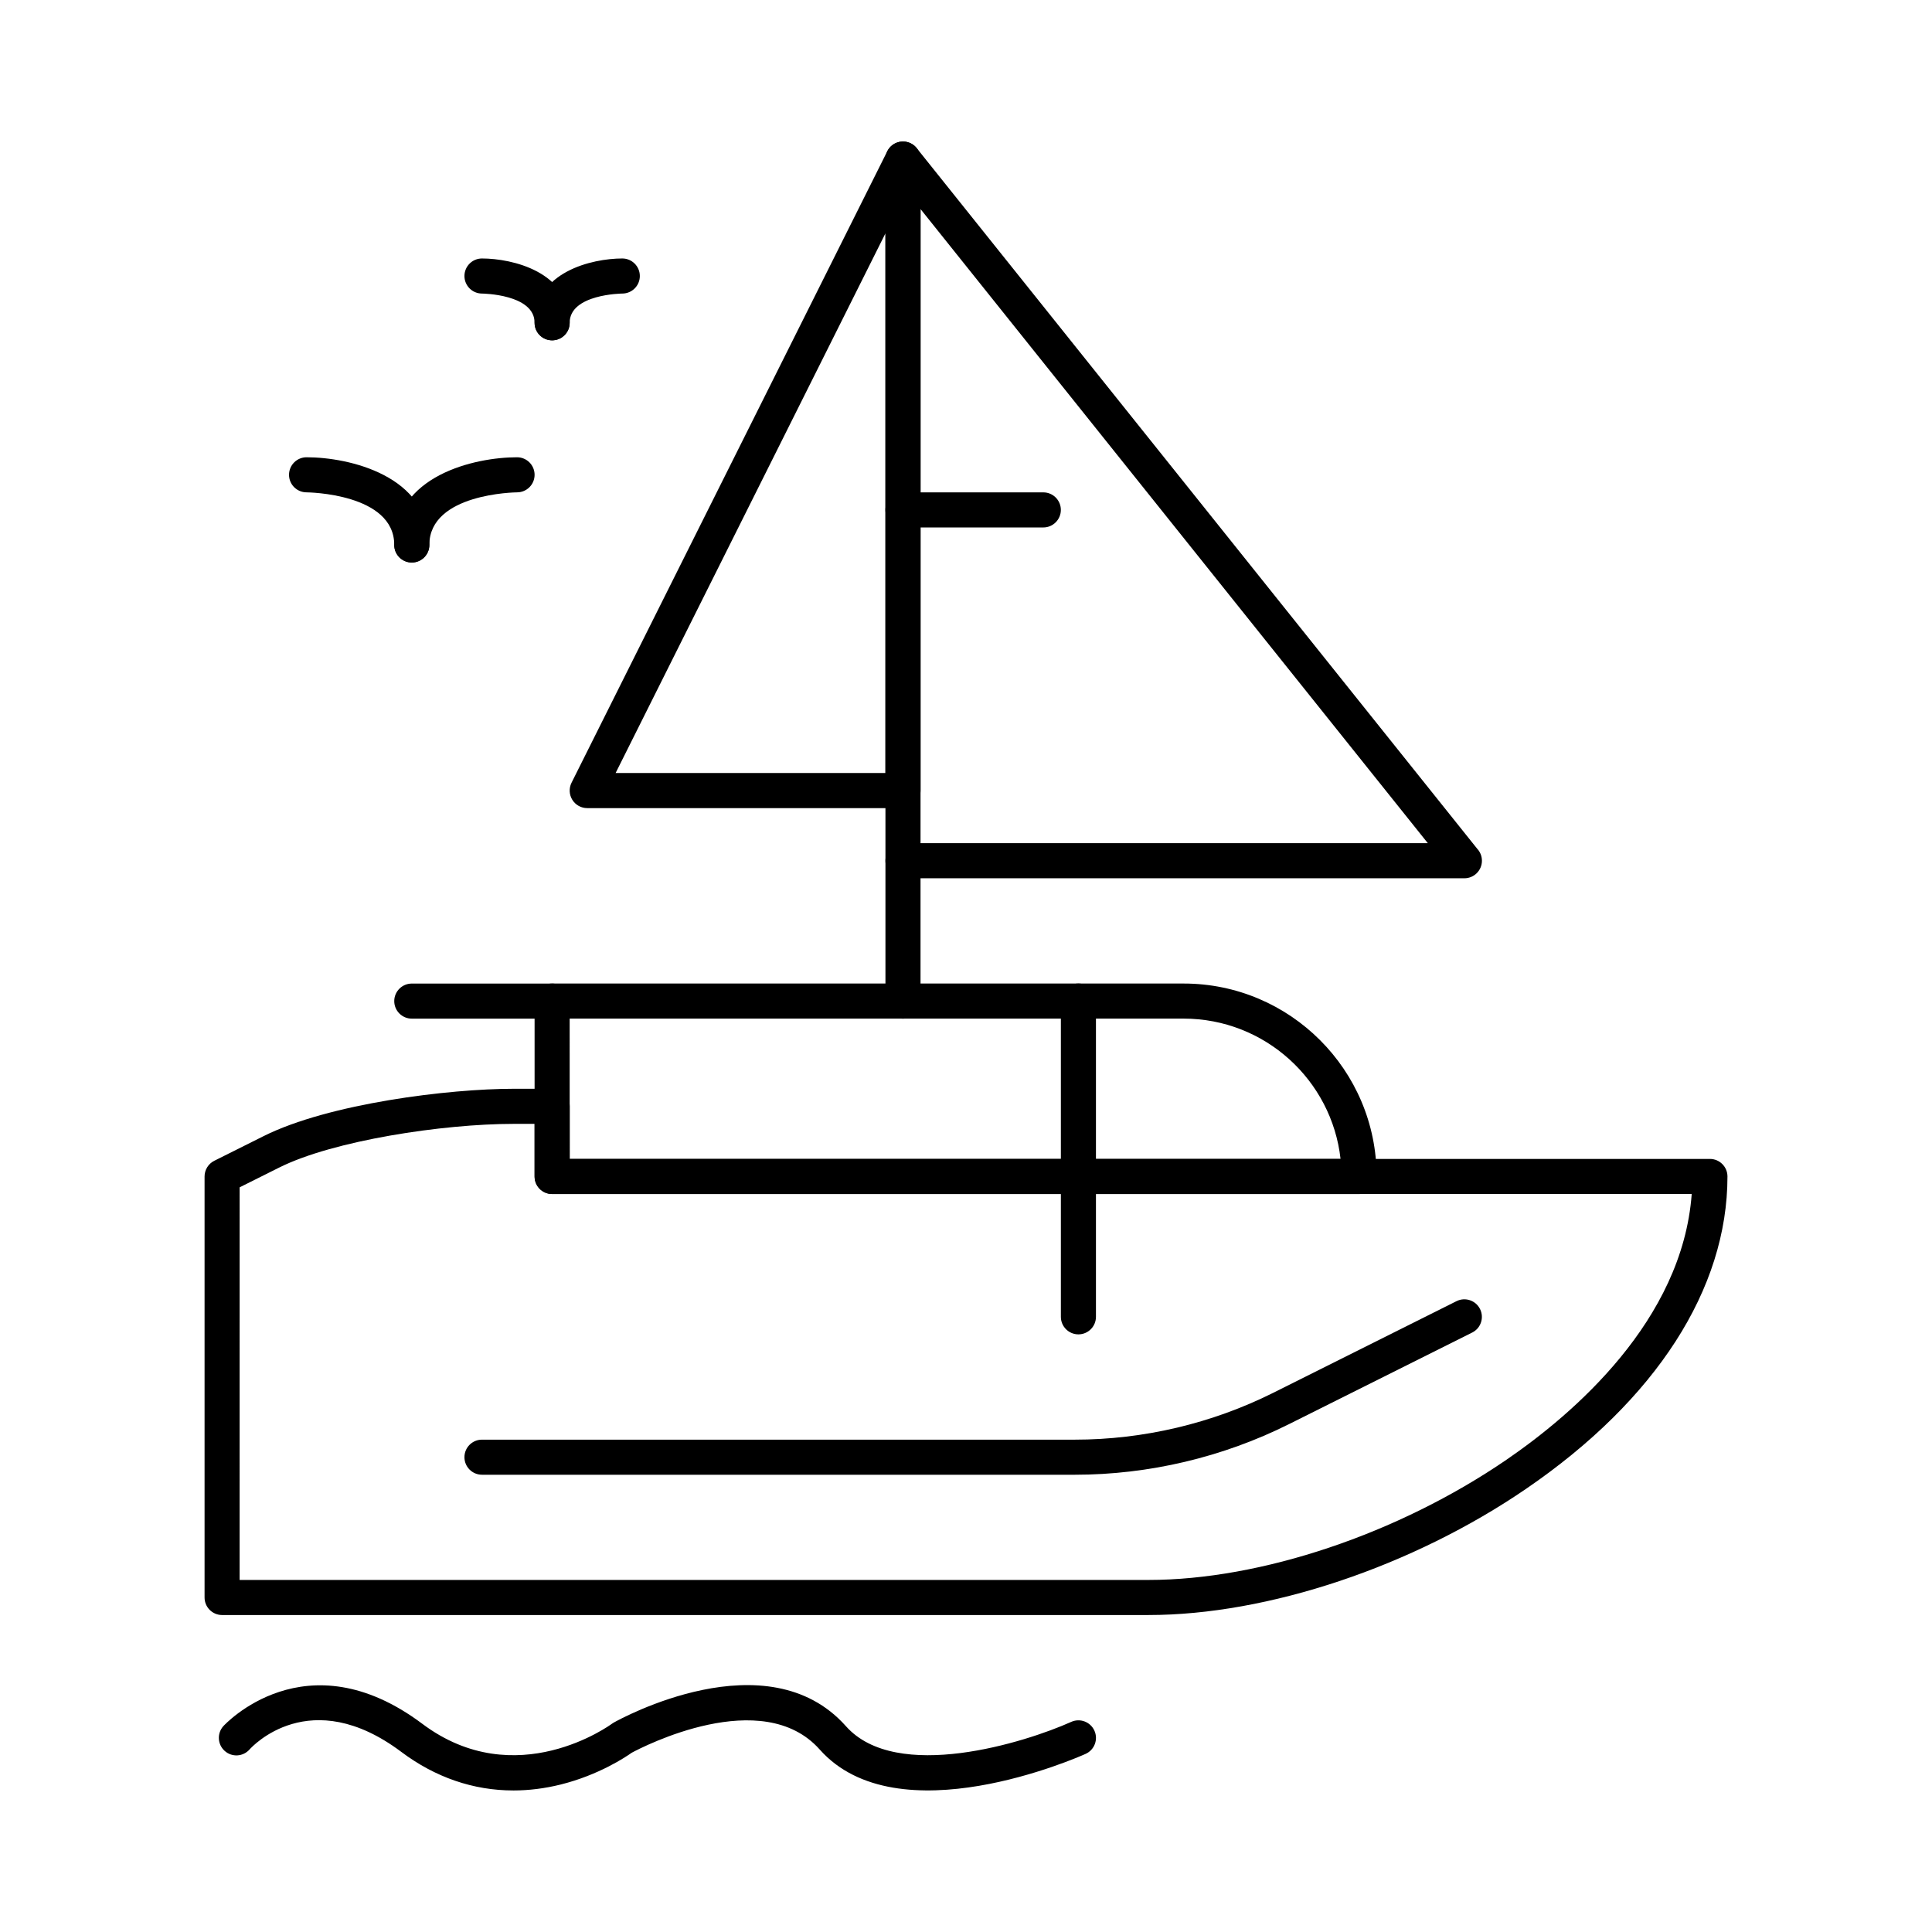
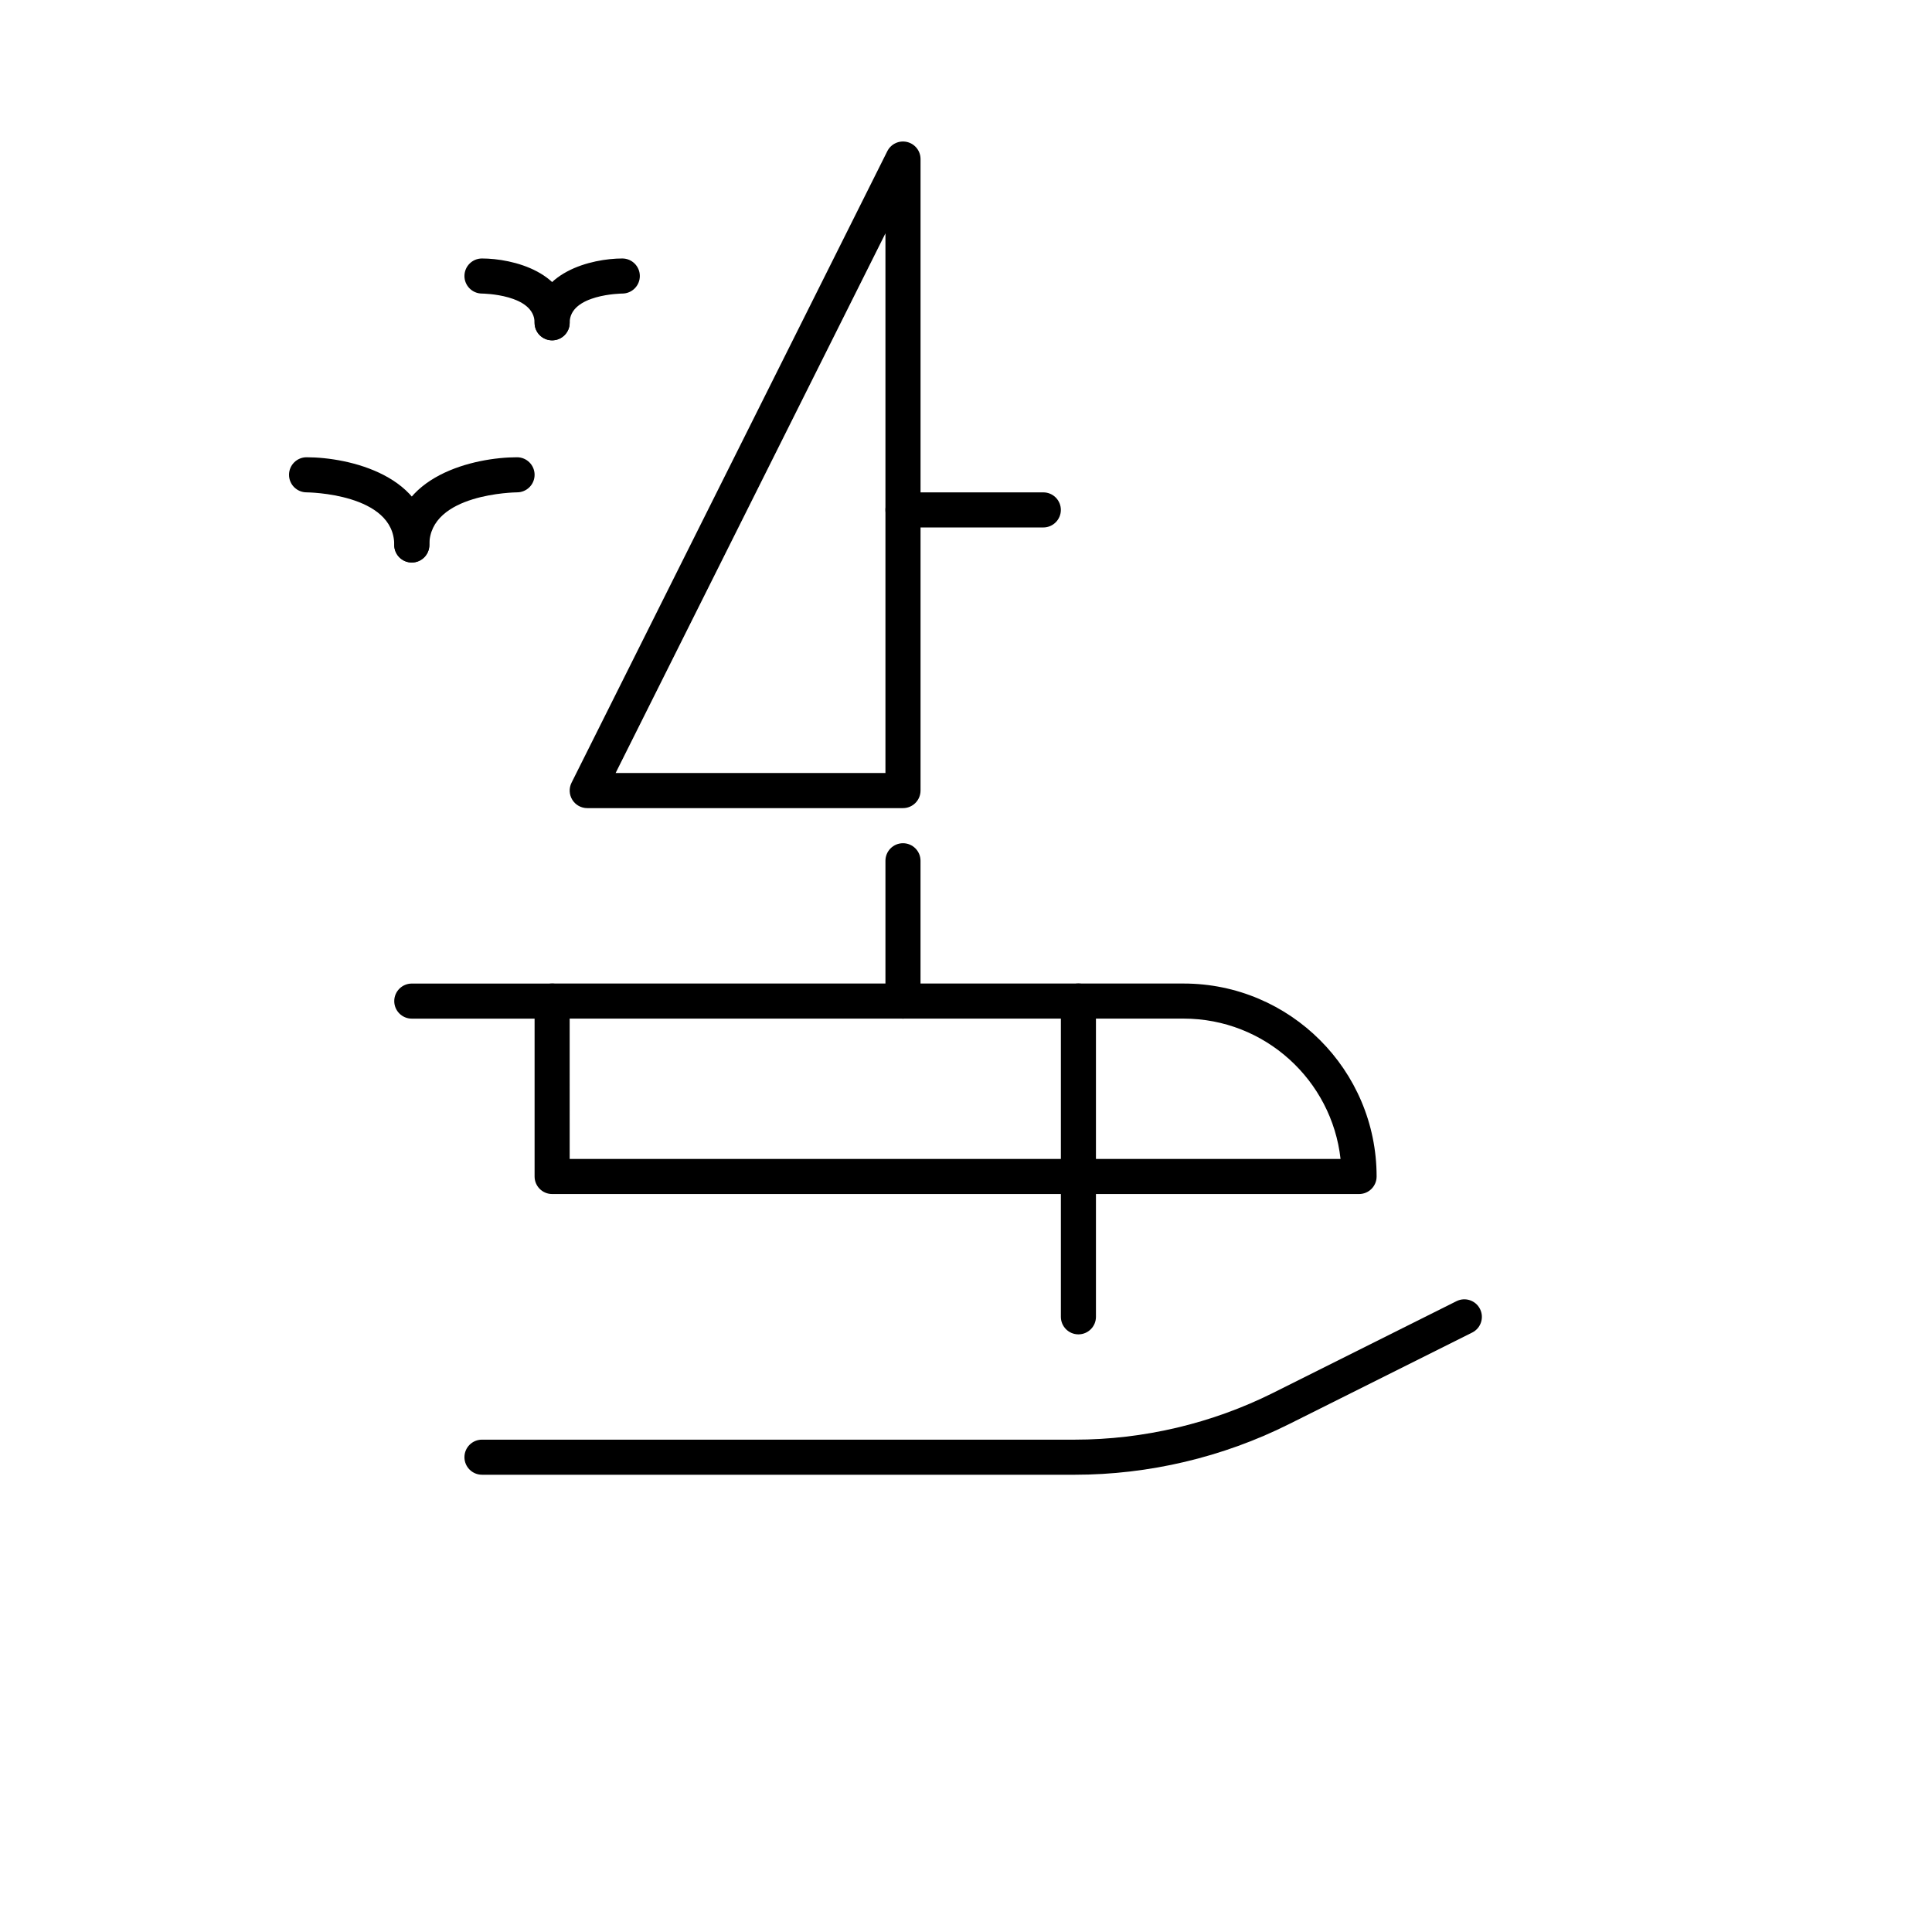
<svg xmlns="http://www.w3.org/2000/svg" fill="#000000" width="800px" height="800px" version="1.1" viewBox="144 144 512 512">
  <g>
    <path d="m504.17 460.43h-213.85c-2.566 0-4.648-2.082-4.648-4.648v-46.488c0-2.566 2.082-4.648 4.648-4.648h167.36c28.195 0 51.137 22.941 51.137 51.137 0 2.566-2.082 4.648-4.648 4.648zm-209.2-9.297h204.29c-2.32-20.891-20.082-37.191-41.582-37.191h-162.71z" />
-     <path d="m448.38 572h-245.52c-2.566 0-4.648-2.082-4.648-4.648v-111.57c0-1.762 0.996-3.371 2.57-4.16l13.086-6.543c17.305-8.652 49.141-12.543 66.223-12.543h10.238c2.566 0 4.648 2.082 4.648 4.648v13.945h302.17c2.566 0 4.648 2.082 4.648 4.648 0 29.816-18.926 59.195-53.297 82.73-30.172 20.66-68.535 33.492-100.12 33.492zm-240.88-9.297h240.88c29.805 0 66.156-12.211 94.863-31.867 17.594-12.047 46.586-36.809 49.078-70.41l-302 0.004c-2.566 0-4.648-2.082-4.648-4.648v-13.945h-5.59c-18.727 0-47.781 4.422-62.062 11.562l-10.516 5.258z" />
    <path d="m290.32 413.95h-37.191c-2.566 0-4.648-2.082-4.648-4.648s2.082-4.648 4.648-4.648h37.191c2.566 0 4.648 2.082 4.648 4.648s-2.082 4.648-4.648 4.648z" />
-     <path d="m532.08 376.75h-0.02-148.76c-2.566 0-4.648-2.082-4.648-4.648v-185.95c0-1.973 1.246-3.734 3.109-4.387 1.863-0.652 3.938-0.059 5.168 1.484l148.54 185.67c0.781 0.832 1.258 1.953 1.258 3.18 0.004 2.57-2.078 4.652-4.644 4.652zm-144.13-9.297h134.44l-134.44-168.05z" />
    <path d="m383.3 358.16h-83.68c-1.609 0-3.109-0.836-3.953-2.207-0.848-1.371-0.926-3.082-0.203-4.523l83.68-167.36c0.965-1.926 3.125-2.941 5.227-2.445 2.098 0.496 3.582 2.367 3.582 4.523v167.36c-0.004 2.57-2.086 4.652-4.652 4.652zm-76.156-9.301h71.508v-143.02z" />
    <path d="m383.3 413.95c-2.566 0-4.648-2.082-4.648-4.648v-37.191c0-2.566 2.082-4.648 4.648-4.648s4.648 2.082 4.648 4.648v37.191c0 2.566-2.082 4.648-4.648 4.648z" />
    <path d="m428.84 534.82h-157.11c-2.566 0-4.648-2.082-4.648-4.648 0-2.566 2.082-4.648 4.648-4.648h157.11c18.152 0 36.328-4.289 52.562-12.406l48.582-24.293c2.297-1.148 5.09-0.219 6.238 2.078 1.148 2.297 0.219 5.09-2.078 6.238l-48.586 24.289c-17.52 8.758-37.133 13.391-56.719 13.391z" />
    <path d="m420.49 283.78h-37.191c-2.566 0-4.648-2.082-4.648-4.648s2.082-4.648 4.648-4.648h37.191c2.566 0 4.648 2.082 4.648 4.648s-2.082 4.648-4.648 4.648z" />
    <path d="m429.79 497.62c-2.566 0-4.648-2.082-4.648-4.648v-83.68c0-2.566 2.082-4.648 4.648-4.648s4.648 2.082 4.648 4.648v83.68c0 2.566-2.082 4.648-4.648 4.648z" />
-     <path d="m280.04 618.49c-10.57 0-20.664-3.445-29.695-10.223-24.191-18.145-39.582-1.355-40.223-0.629-1.707 1.918-4.644 2.094-6.562 0.387-1.918-1.707-2.094-4.644-0.387-6.562 0.215-0.238 21.797-23.848 52.754-0.629 24.82 18.617 49.957 0.188 50.207 0 0.164-0.121 0.332-0.234 0.512-0.332 1.652-0.93 40.695-22.484 61.539 0.961 13.395 15.07 47.637 4.277 59.703-1.148 2.344-1.051 5.094-0.008 6.144 2.332 1.055 2.344 0.012 5.094-2.332 6.148-2.027 0.91-49.84 22.055-70.465-1.152-15.219-17.121-46.934-0.703-49.824 0.852-1.543 1.098-8.668 5.883-18.789 8.414-4.246 1.055-8.449 1.582-12.582 1.582z" />
    <path d="m253.13 293.07c-2.566 0-4.648-2.082-4.648-4.648 0-13.715-23.02-13.945-23.25-13.945-2.562-0.008-4.641-2.09-4.637-4.656 0.004-2.562 2.082-4.641 4.644-4.641 11.254 0 32.543 4.859 32.543 23.242-0.004 2.566-2.086 4.648-4.652 4.648z" />
    <path d="m253.13 293.07c-2.566 0-4.648-2.082-4.648-4.648 0-18.387 21.285-23.242 32.543-23.242 2.566 0 4.648 2.082 4.648 4.648 0 2.566-2.078 4.644-4.644 4.648-0.352 0.004-23.25 0.27-23.25 13.945 0 2.566-2.082 4.648-4.648 4.648z" />
    <path d="m290.32 234.19c-2.566 0-4.648-2.082-4.648-4.648 0-7.59-13.816-7.746-13.957-7.746-2.562-0.012-4.637-2.098-4.633-4.66 0.008-2.562 2.082-4.637 4.644-4.637 8.039 0 23.242 3.562 23.242 17.043 0 2.566-2.082 4.648-4.648 4.648z" />
    <path d="m290.32 234.19c-2.566 0-4.648-2.082-4.648-4.648 0-13.484 15.203-17.043 23.242-17.043 2.566 0 4.648 2.082 4.648 4.648 0 2.562-2.074 4.641-4.637 4.648-0.141 0-13.957 0.156-13.957 7.746 0 2.566-2.082 4.648-4.648 4.648z" />
  </g>
</svg>